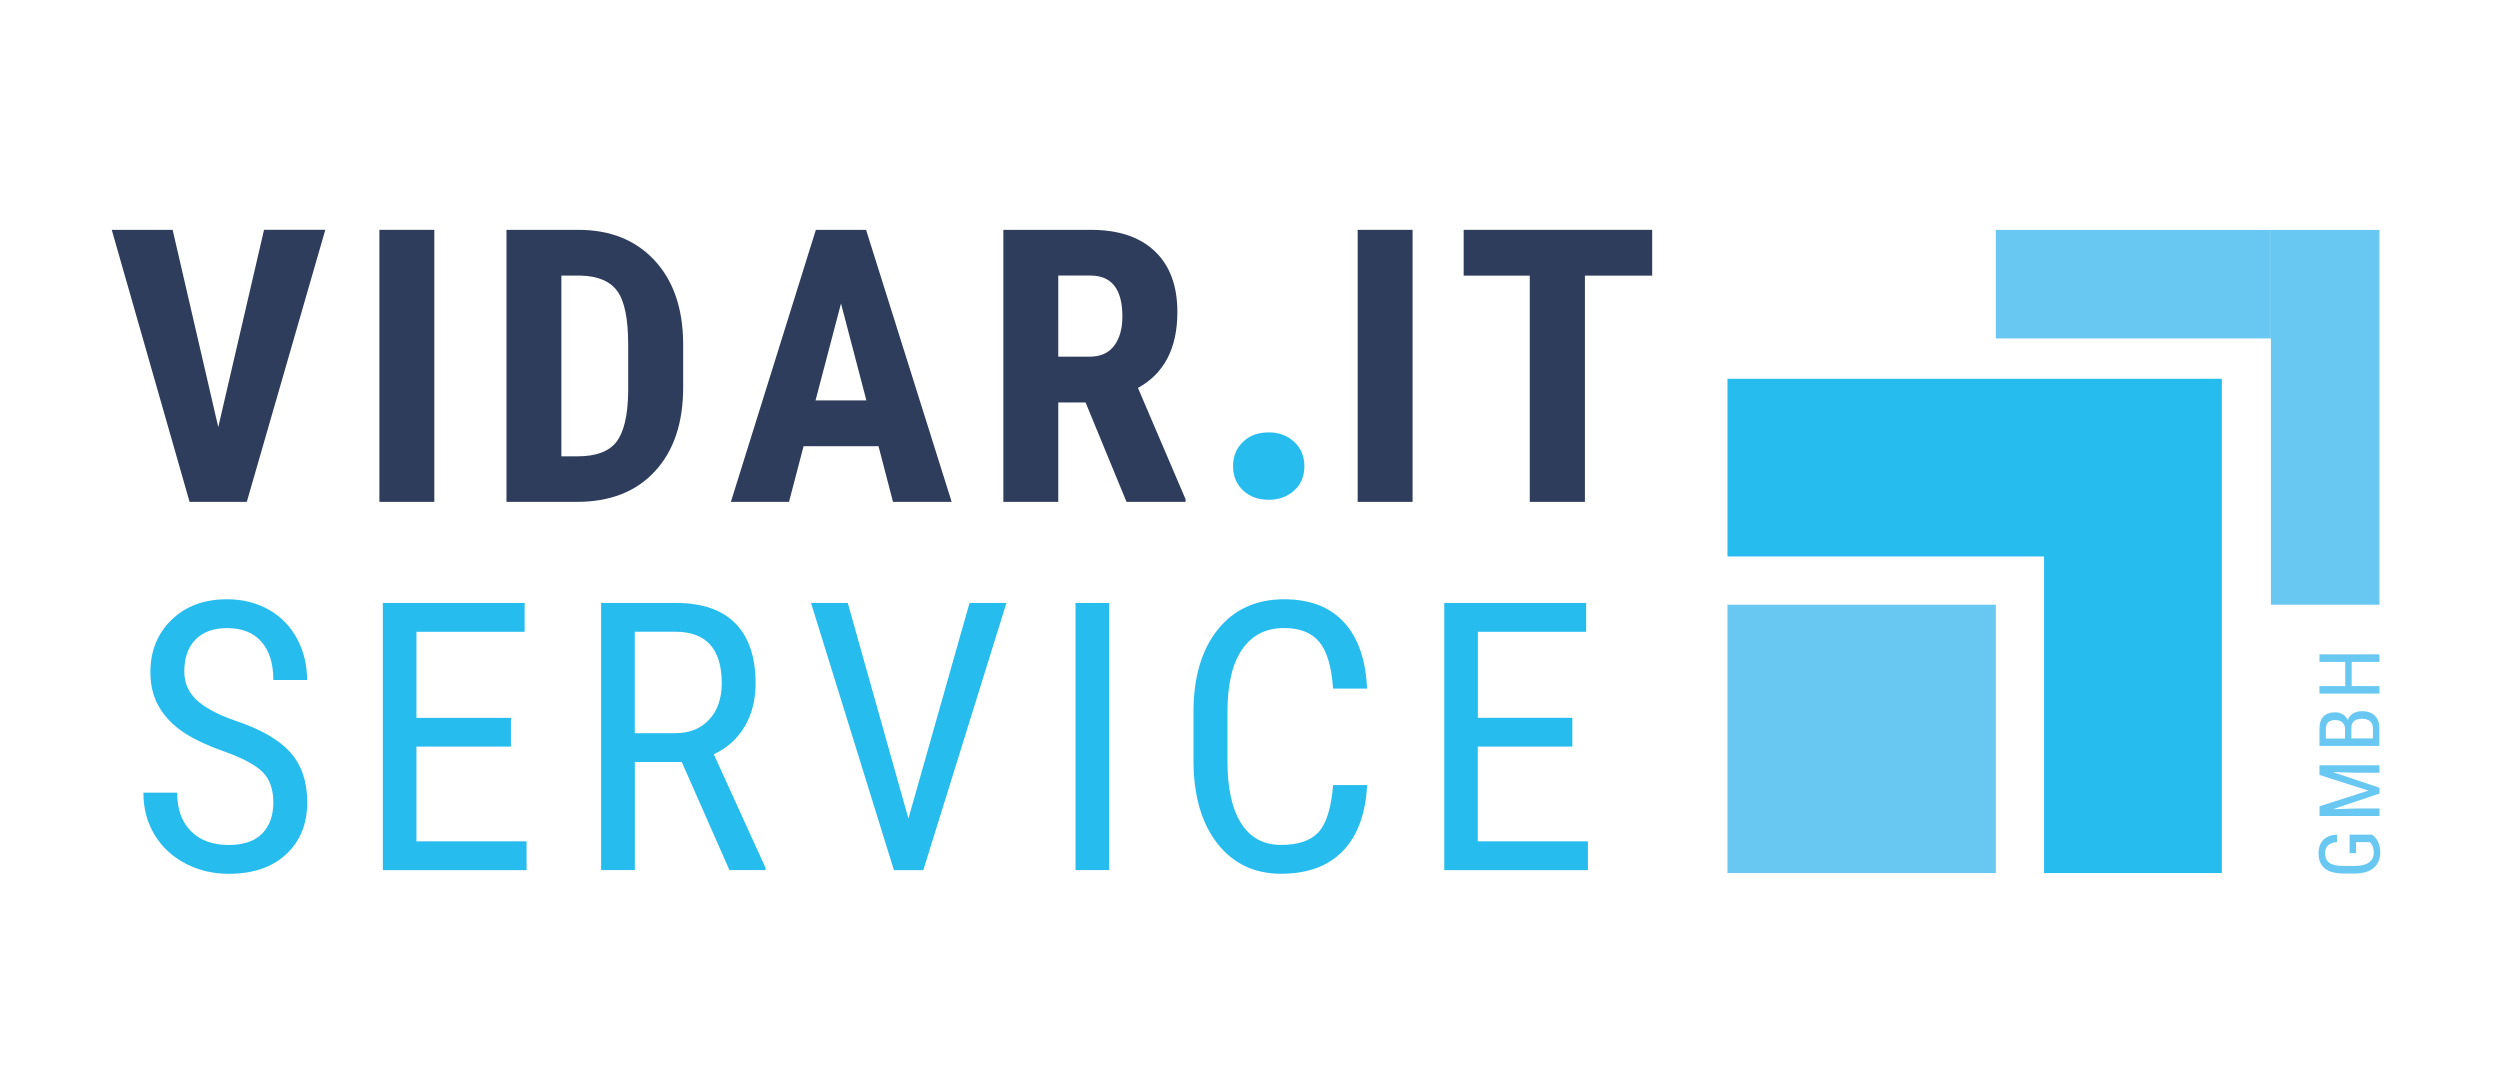
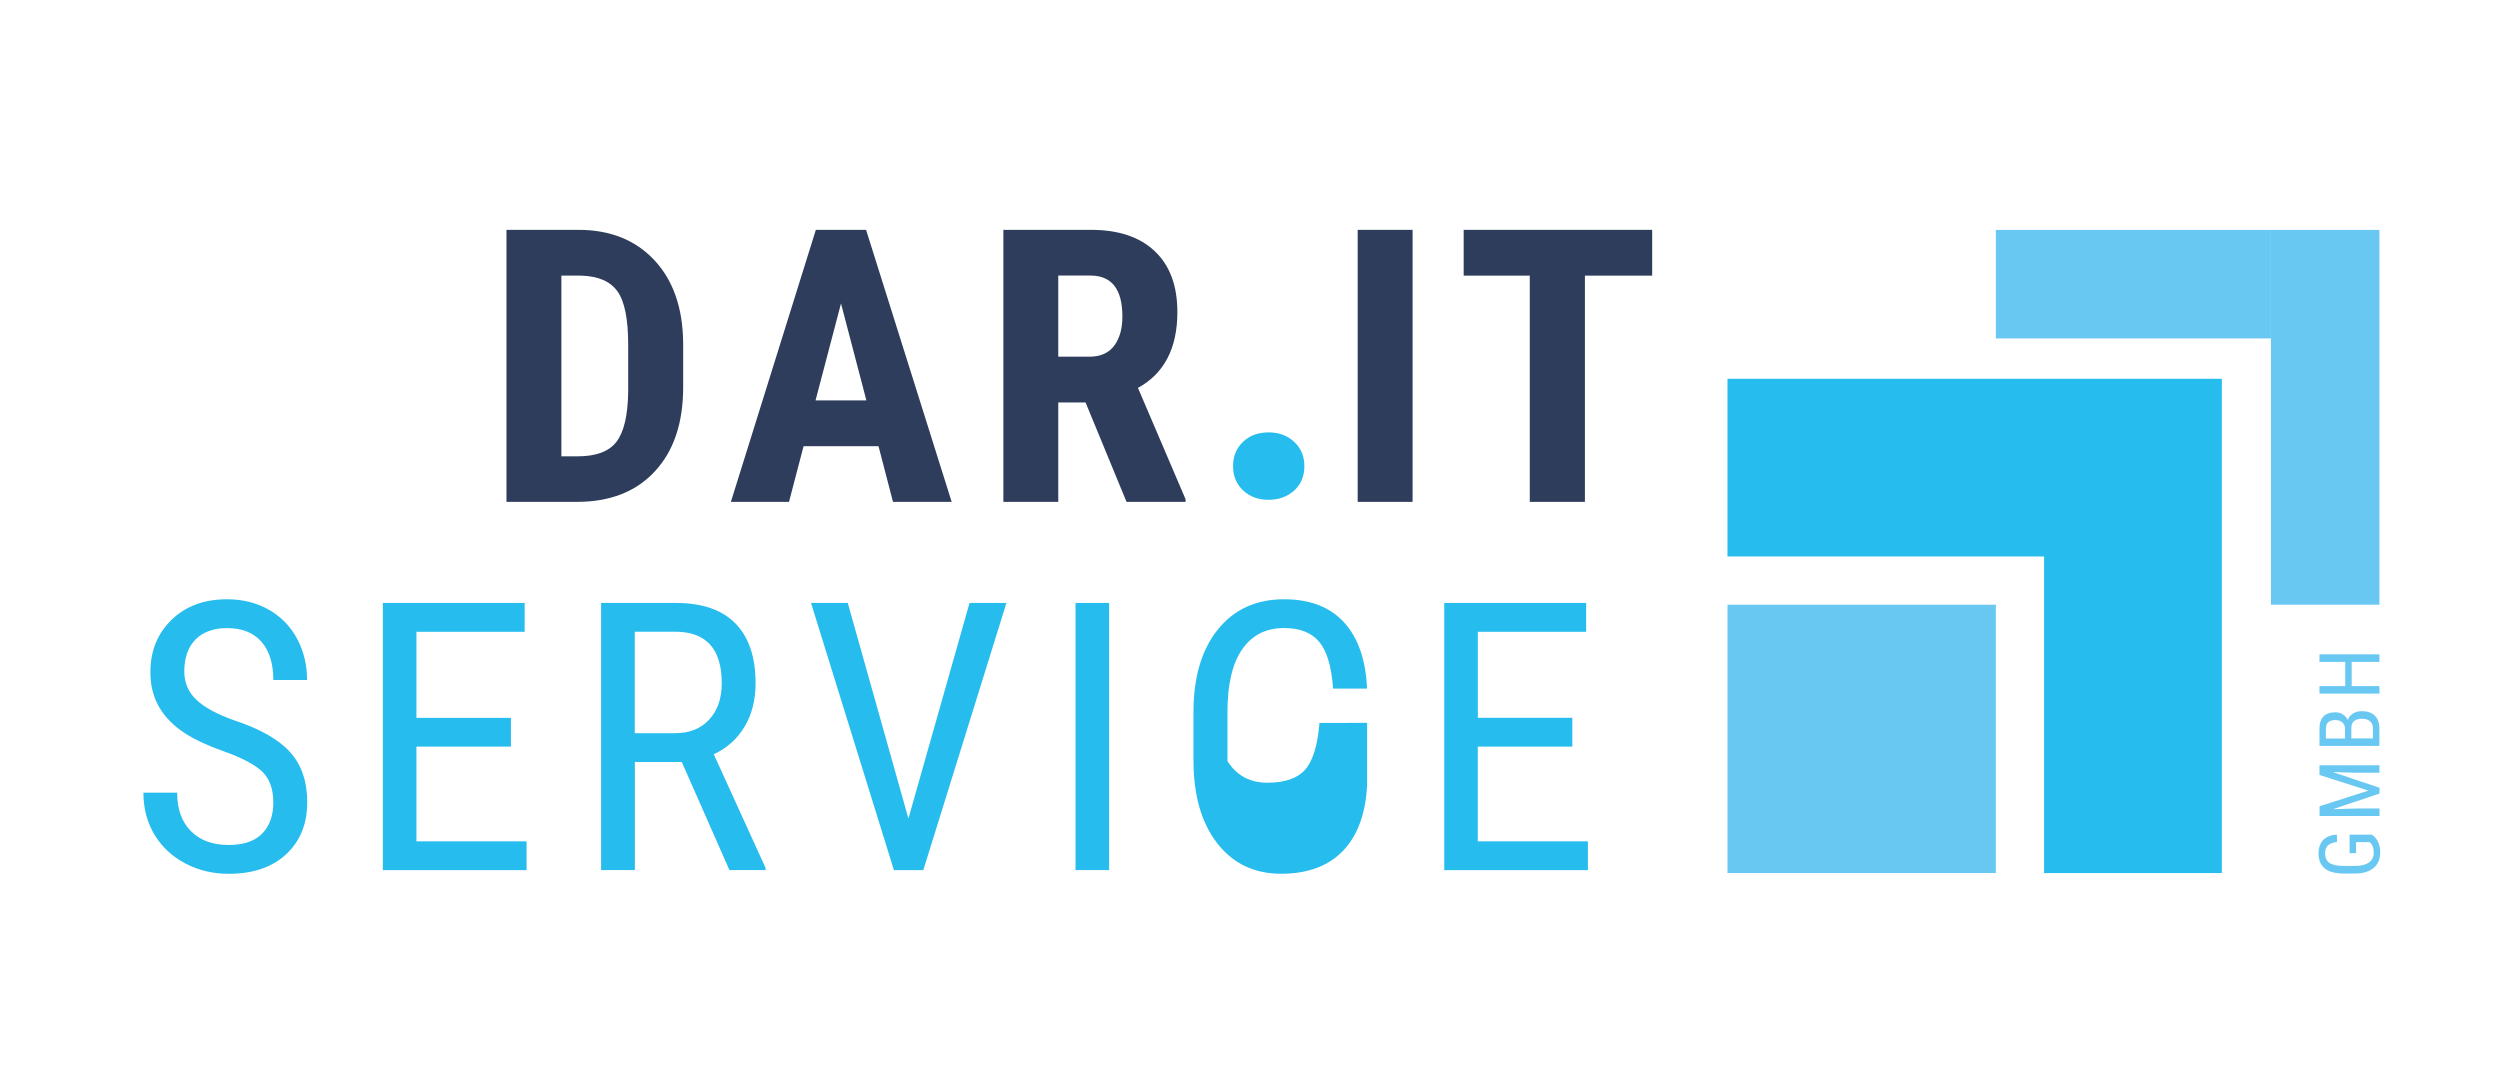
<svg xmlns="http://www.w3.org/2000/svg" version="1.1" id="Ebene_1" x="0px" y="0px" viewBox="0 0 325.98 141.73" style="enable-background:new 0 0 325.98 141.73;" xml:space="preserve">
  <style type="text/css">
	.st0{fill:#27BCEE;}
	.st1{fill:#69C8F2;}
	.st2{fill:#2F3D5C;}
</style>
  <g>
    <g>
      <g>
        <polygon class="st0" points="225.25,49.39 225.25,72.56 266.53,72.56 266.53,113.84 289.71,113.84 289.71,49.39    " />
        <rect x="225.25" y="78.85" class="st1" width="34.99" height="34.99" />
        <g>
          <rect x="260.24" y="29.98" class="st1" width="35.87" height="14.15" />
          <rect x="296.11" y="29.98" class="st1" width="14.15" height="48.87" />
        </g>
      </g>
    </g>
    <g>
      <g>
-         <path class="st2" d="M28.46,55.69l5.97-25.73h7.99L32.18,65.44h-7.46L14.57,29.97h7.94L28.46,55.69z" />
-         <path class="st2" d="M56.63,65.44h-7.16V29.97h7.16V65.44z" />
        <path class="st2" d="M66.04,65.44V29.97h9.38c4.14,0,7.44,1.32,9.9,3.95c2.46,2.63,3.72,6.24,3.76,10.82v5.75     c0,4.66-1.23,8.32-3.69,10.97c-2.46,2.66-5.85,3.98-10.17,3.98H66.04z M73.2,35.94v23.56h2.14c2.39,0,4.07-0.63,5.04-1.89     c0.97-1.26,1.49-3.43,1.53-6.52v-6.16c0-3.31-0.46-5.62-1.39-6.93c-0.93-1.31-2.5-1.99-4.73-2.06H73.2z" />
        <path class="st2" d="M114.55,58.18h-9.77l-1.9,7.26H95.3l11.08-35.47h6.55l11.16,35.47h-7.65L114.55,58.18z M106.34,52.21h6.63     l-3.31-12.64L106.34,52.21z" />
        <path class="st2" d="M141.55,52.48h-3.56v12.96h-7.16V29.97h11.43c3.59,0,6.36,0.93,8.32,2.79c1.96,1.86,2.94,4.5,2.94,7.93     c0,4.71-1.71,8.01-5.14,9.89l6.21,14.52v0.34h-7.7L141.55,52.48z M137.99,46.51h4.07c1.43,0,2.5-0.48,3.22-1.43     c0.71-0.95,1.07-2.22,1.07-3.81c0-3.56-1.39-5.34-4.17-5.34h-4.19V46.51z" />
        <path class="st2" d="M184.19,65.44h-7.16V29.97h7.16V65.44z" />
        <path class="st2" d="M215.43,35.94h-8.77v29.5h-7.19v-29.5h-8.62v-5.97h24.58V35.94z" />
      </g>
      <g>
        <path class="st0" d="M160.78,60.78c0-1.28,0.43-2.34,1.29-3.16c0.86-0.83,1.97-1.24,3.35-1.24c1.34,0,2.45,0.41,3.33,1.23     c0.88,0.82,1.33,1.88,1.33,3.18c0,1.32-0.45,2.38-1.34,3.18c-0.9,0.8-2,1.2-3.32,1.2c-1.34,0-2.44-0.4-3.32-1.21     C161.22,63.13,160.78,62.08,160.78,60.78z" />
      </g>
    </g>
    <g>
      <path class="st0" d="M35.64,104.65c0-1.74-0.47-3.07-1.41-4c-0.94-0.92-2.64-1.83-5.1-2.7c-2.46-0.88-4.33-1.8-5.63-2.76    c-1.3-0.96-2.27-2.07-2.92-3.3c-0.65-1.24-0.97-2.65-0.97-4.25c0-2.76,0.92-5.03,2.76-6.82c1.84-1.79,4.25-2.68,7.24-2.68    c2.04,0,3.86,0.46,5.46,1.37c1.59,0.91,2.82,2.18,3.68,3.8c0.86,1.62,1.29,3.41,1.29,5.36h-4.4c0-2.15-0.52-3.82-1.56-5    c-1.04-1.18-2.53-1.77-4.47-1.77c-1.77,0-3.14,0.5-4.12,1.49c-0.97,0.99-1.46,2.38-1.46,4.17c0,1.47,0.53,2.7,1.58,3.69    c1.05,0.99,2.68,1.88,4.88,2.66c3.43,1.13,5.88,2.53,7.36,4.19c1.48,1.66,2.21,3.83,2.21,6.51c0,2.82-0.92,5.08-2.75,6.78    c-1.83,1.7-4.33,2.55-7.49,2.55c-2.03,0-3.9-0.44-5.61-1.33c-1.71-0.88-3.06-2.13-4.04-3.73c-0.98-1.6-1.47-3.44-1.47-5.52h4.4    c0,2.15,0.6,3.83,1.81,5.03c1.2,1.2,2.84,1.79,4.92,1.79c1.93,0,3.38-0.5,4.35-1.48C35.15,107.7,35.64,106.35,35.64,104.65z" />
      <path class="st0" d="M66.62,97.35H54.3v12.35h14.36v3.76H49.92V78.62h18.49v3.76H54.3v11.22h12.32V97.35z" />
      <path class="st0" d="M88.9,99.36h-6.12v14.09h-4.4V78.62h9.76c3.41,0,6,0.89,7.75,2.67c1.75,1.78,2.63,4.38,2.63,7.81    c0,2.15-0.47,4.03-1.42,5.63c-0.95,1.6-2.29,2.81-4.03,3.62l6.75,14.81v0.29h-4.71L88.9,99.36z M82.77,95.6h5.31    c1.83,0,3.3-0.59,4.39-1.77c1.09-1.18,1.64-2.76,1.64-4.75c0-4.47-2.03-6.71-6.08-6.71h-5.26V95.6z" />
      <path class="st0" d="M118.45,106.73l7.97-28.11h4.81l-10.84,34.84h-3.83l-10.81-34.84h4.79L118.45,106.73z" />
      <path class="st0" d="M144.62,113.45h-4.38V78.62h4.38V113.45z" />
-       <path class="st0" d="M178.26,102.37c-0.19,3.73-1.24,6.59-3.15,8.58c-1.91,1.98-4.6,2.98-8.07,2.98c-3.49,0-6.27-1.33-8.33-3.98    c-2.06-2.66-3.09-6.26-3.09-10.8v-6.32c0-4.53,1.06-8.11,3.17-10.74c2.11-2.63,5-3.95,8.65-3.95c3.36,0,5.97,1,7.81,3.01    c1.84,2.01,2.84,4.89,3,8.64h-4.43c-0.19-2.84-0.79-4.86-1.79-6.08c-1-1.21-2.54-1.82-4.59-1.82c-2.38,0-4.2,0.93-5.48,2.79    c-1.28,1.86-1.91,4.58-1.91,8.17v6.39c0,3.53,0.59,6.23,1.78,8.11c1.19,1.88,2.92,2.82,5.2,2.82c2.28,0,3.92-0.57,4.93-1.7    c1-1.13,1.63-3.17,1.87-6.1H178.26z" />
+       <path class="st0" d="M178.26,102.37c-0.19,3.73-1.24,6.59-3.15,8.58c-1.91,1.98-4.6,2.98-8.07,2.98c-3.49,0-6.27-1.33-8.33-3.98    c-2.06-2.66-3.09-6.26-3.09-10.8v-6.32c0-4.53,1.06-8.11,3.17-10.74c2.11-2.63,5-3.95,8.65-3.95c3.36,0,5.97,1,7.81,3.01    c1.84,2.01,2.84,4.89,3,8.64h-4.43c-0.19-2.84-0.79-4.86-1.79-6.08c-1-1.21-2.54-1.82-4.59-1.82c-2.38,0-4.2,0.93-5.48,2.79    c-1.28,1.86-1.91,4.58-1.91,8.17v6.39c1.19,1.88,2.92,2.82,5.2,2.82c2.28,0,3.92-0.57,4.93-1.7    c1-1.13,1.63-3.17,1.87-6.1H178.26z" />
      <path class="st0" d="M205.01,97.35h-12.32v12.35h14.36v3.76h-18.73V78.62h18.5v3.76h-14.12v11.22h12.32V97.35z" />
    </g>
    <g>
      <path class="st1" d="M309.28,108.83l0.21,0.17c0.58,0.49,0.87,1.22,0.87,2.17c0,0.85-0.28,1.51-0.84,1.99    c-0.56,0.48-1.35,0.73-2.38,0.74h-1.54c-1.1,0-1.92-0.22-2.46-0.66c-0.55-0.44-0.82-1.09-0.82-1.97c0-0.74,0.21-1.33,0.62-1.75    c0.41-0.42,1.01-0.65,1.78-0.7v0.98c-0.49,0.04-0.87,0.17-1.14,0.41c-0.27,0.23-0.41,0.58-0.41,1.05c0,0.56,0.18,0.97,0.55,1.24    c0.37,0.26,0.95,0.4,1.76,0.41h1.6c0.79,0,1.39-0.15,1.81-0.45c0.42-0.3,0.63-0.73,0.63-1.29c0-0.53-0.13-0.93-0.38-1.21    l-0.13-0.15h-1.8v1.43h-0.84v-2.41H309.28z" />
      <path class="st1" d="M302.44,105.13l6.38-2.04l-6.38-2.04v-1.27h7.82v0.98h-3.04l-3.05-0.09l6.1,2.05v0.75l-6.07,2.04l3.03-0.09    h3.04v0.98h-7.82V105.13z" />
      <path class="st1" d="M310.26,97.26h-7.82v-2.23c0-0.71,0.17-1.25,0.52-1.61c0.35-0.36,0.87-0.54,1.56-0.54    c0.37,0,0.69,0.09,0.97,0.27c0.28,0.18,0.5,0.43,0.65,0.74c0.11-0.36,0.33-0.64,0.66-0.85c0.33-0.21,0.73-0.31,1.2-0.31    c0.7,0,1.25,0.19,1.65,0.58c0.4,0.38,0.6,0.93,0.6,1.65V97.26z M305.77,96.28v-1.26c0-0.34-0.12-0.61-0.34-0.82    c-0.23-0.21-0.54-0.31-0.92-0.31c-0.43,0-0.74,0.1-0.94,0.29c-0.2,0.19-0.29,0.48-0.29,0.87v1.25H305.77z M306.6,96.28h2.81v-1.34    c0-0.37-0.12-0.67-0.37-0.89c-0.24-0.22-0.59-0.33-1.03-0.33c-0.94,0-1.41,0.4-1.41,1.19V96.28z" />
      <path class="st1" d="M310.26,85.32v0.99h-3.62v3.15h3.62v0.98h-7.82v-0.98h3.36v-3.15h-3.36v-0.99H310.26z" />
    </g>
  </g>
</svg>